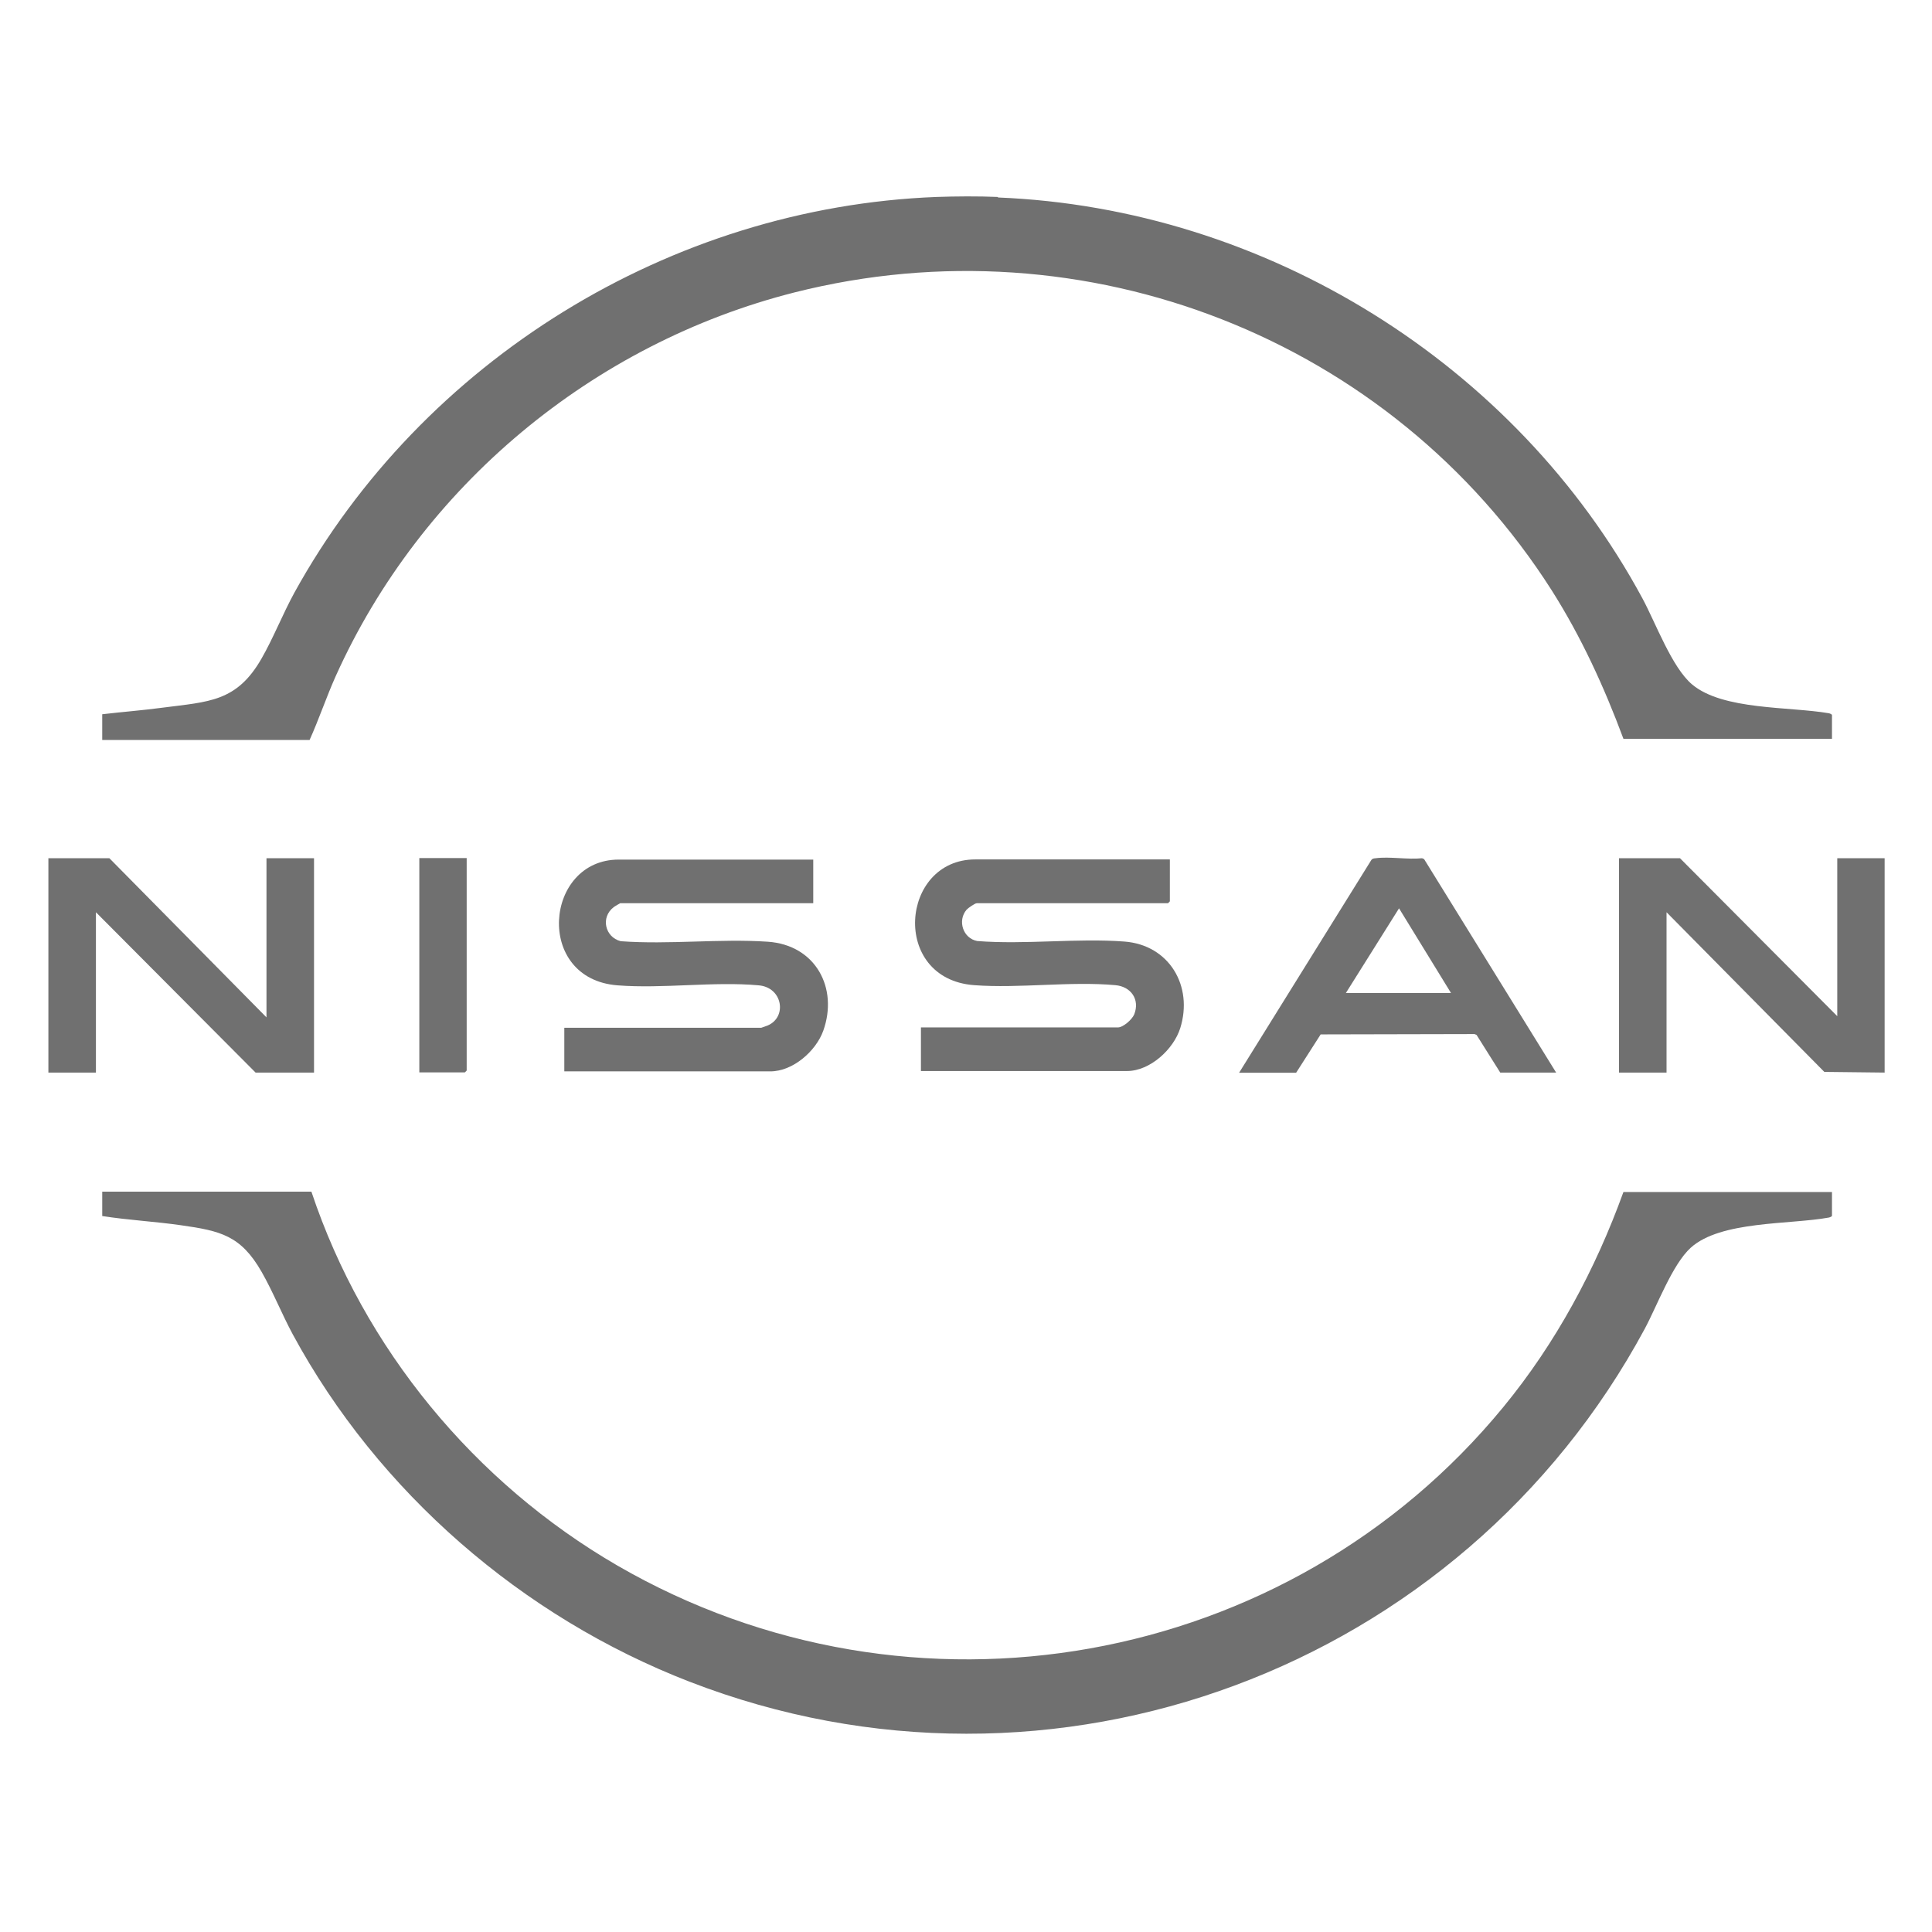
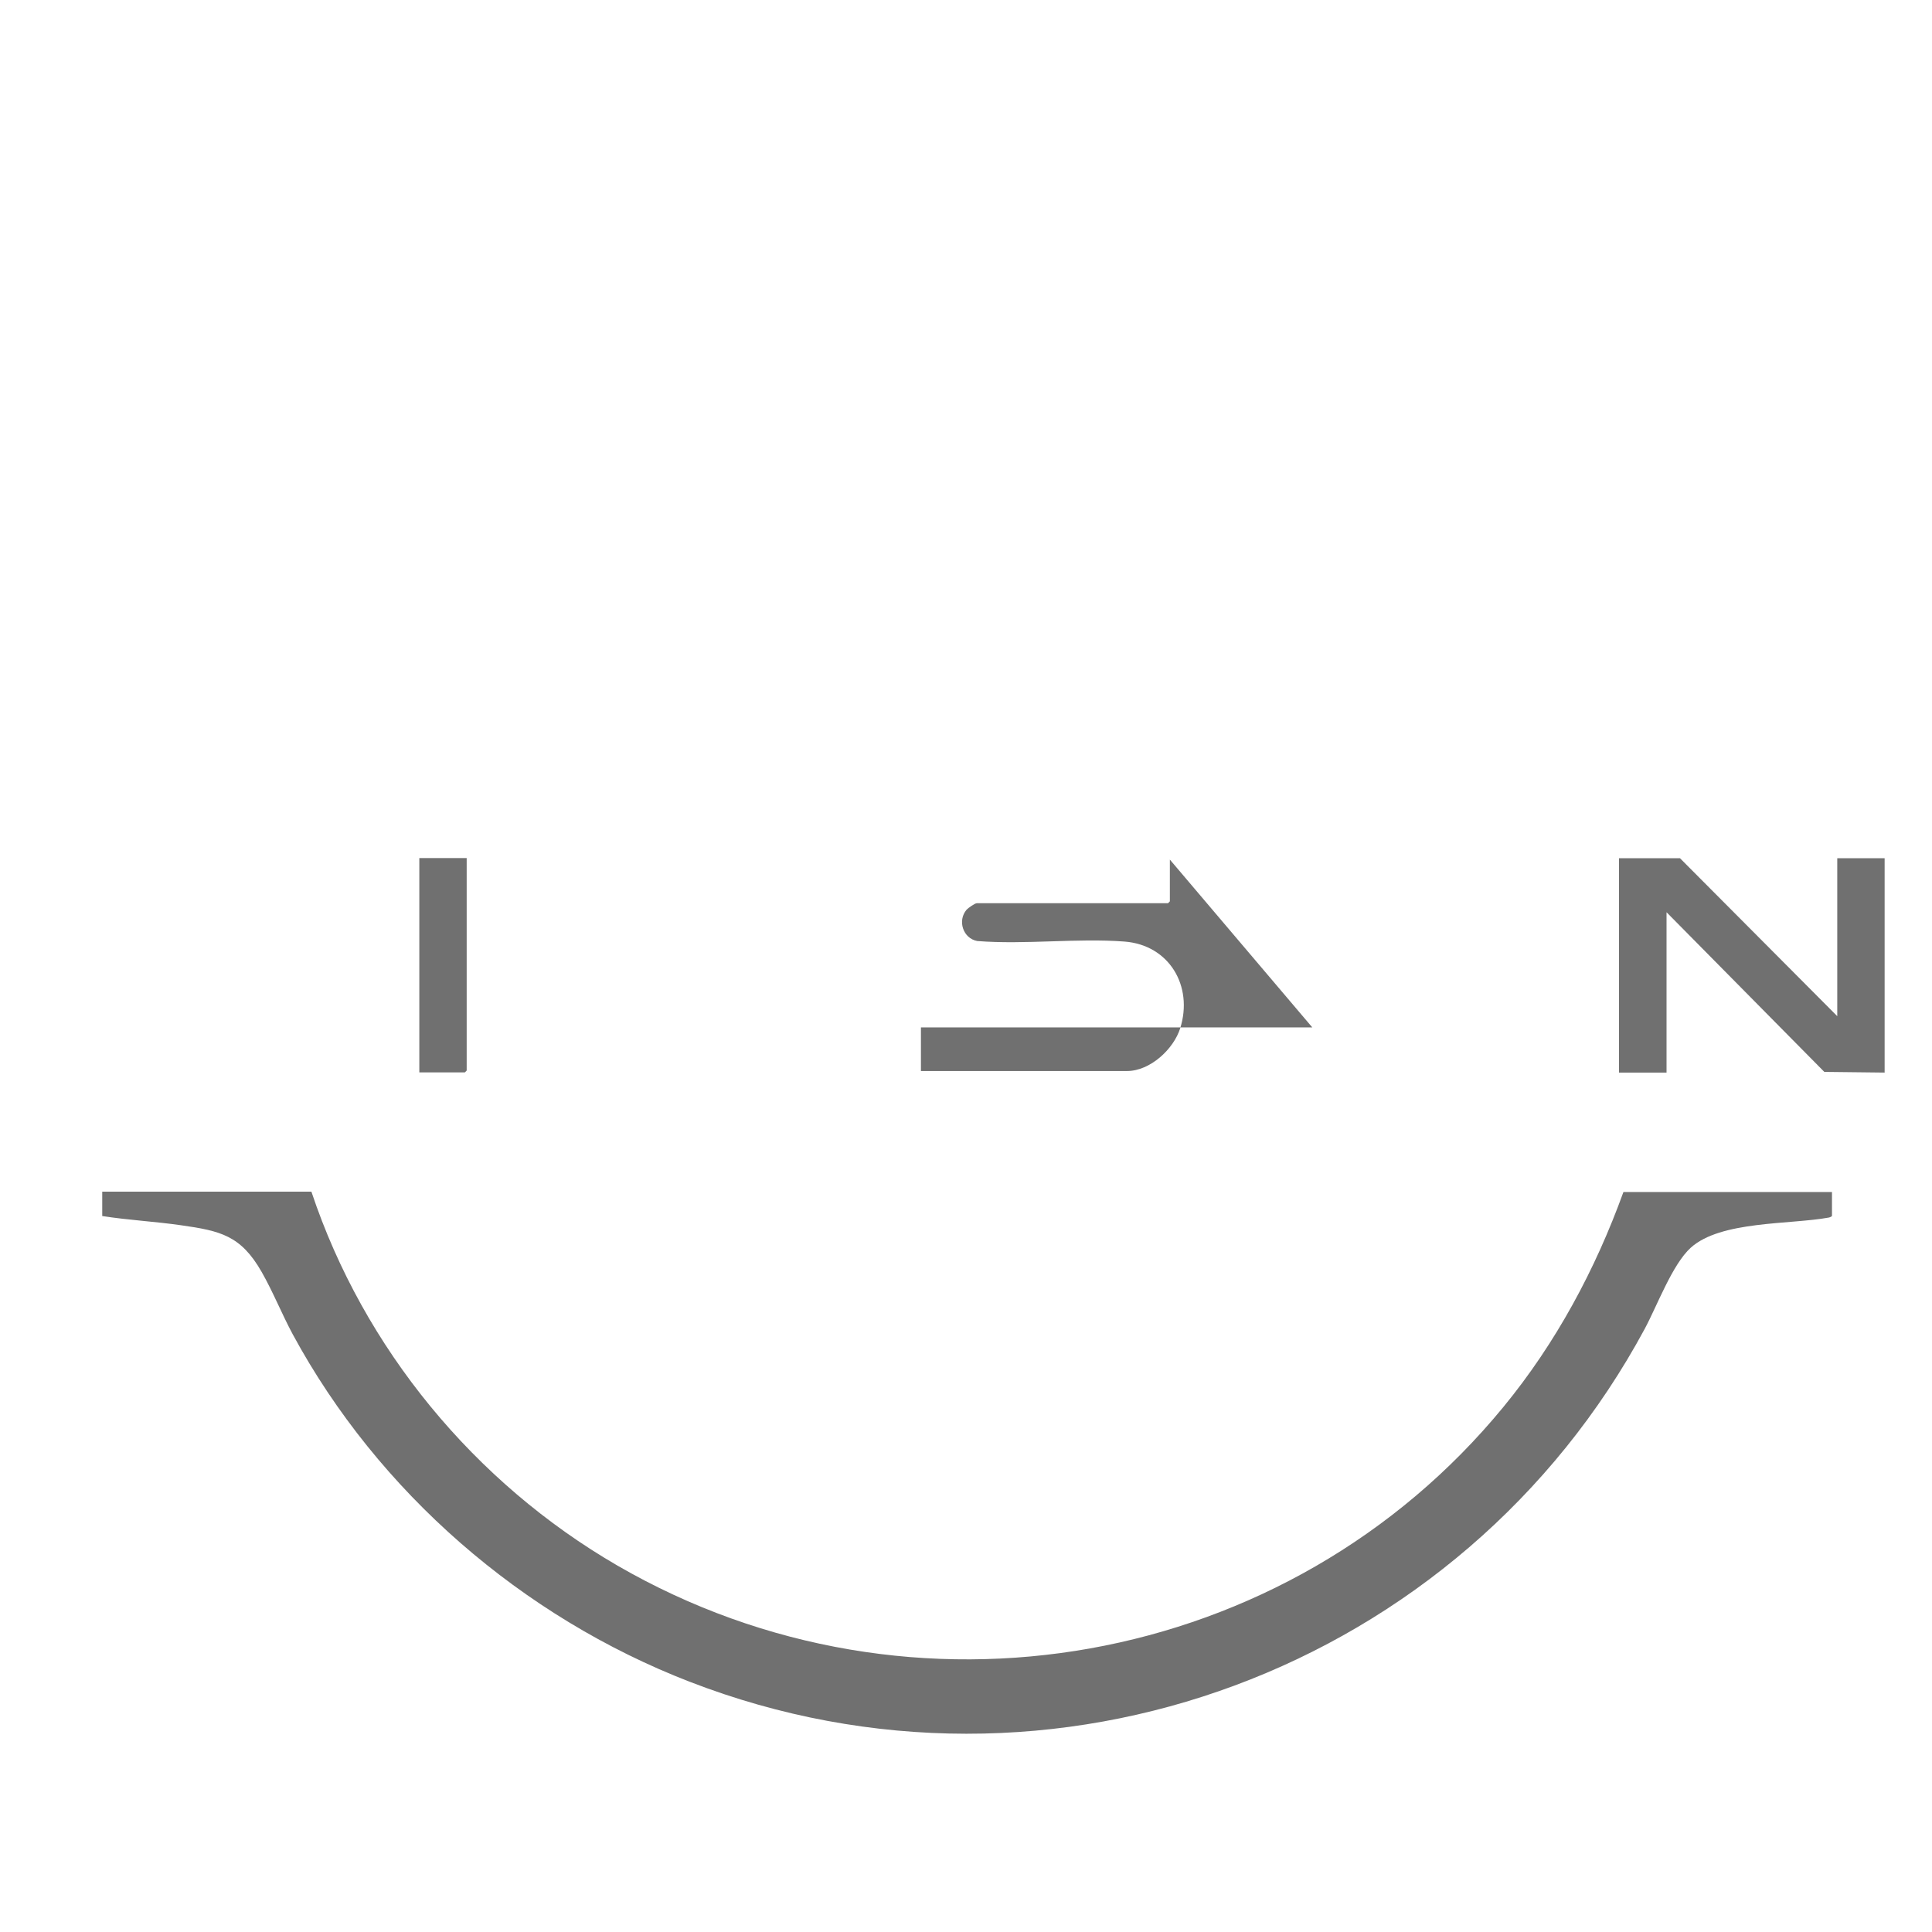
<svg xmlns="http://www.w3.org/2000/svg" viewBox="0 0 113.39 113.39" data-name="Layer 1" id="Layer_1">
  <defs>
    <style>
      .cls-1 {
        fill: #707070;
      }
    </style>
  </defs>
  <g id="wY4RIS.tif">
    <g>
-       <path d="M58.57,11.59c15.69.63,30.38,9.74,37.82,23.52.78,1.44,1.73,4.06,2.92,5.06,1.81,1.52,5.71,1.29,8.02,1.69.06.01.19.06.19.11v1.39h-12.24c-1.13-3.04-2.48-5.99-4.22-8.73-9.41-14.76-27.36-21.78-44.42-17.47-11.86,3-21.93,11.39-26.94,22.53-.55,1.23-.98,2.52-1.53,3.74H6v-1.51c1.19-.14,2.38-.23,3.57-.39,2.68-.35,4.32-.33,5.78-2.88.7-1.22,1.24-2.61,1.93-3.87,7.52-13.63,22.06-22.61,37.67-23.22,1.14-.04,2.47-.05,3.62,0Z" class="cls-1" />
      <polygon points="110.61 62.95 107.07 62.91 97.81 53.54 97.81 62.95 95.02 62.95 95.02 50.37 98.6 50.37 107.83 59.64 107.83 50.37 110.61 50.37 110.61 62.95" class="cls-1" />
      <path d="M18.28,69.95c3.07,9.2,9.57,17.07,17.95,21.93,17.28,10.01,39.39,6.07,52.01-9.31,3.08-3.75,5.39-8.05,7.04-12.61h12.24v1.39c0,.05-.13.1-.19.11-2.31.42-6.34.18-8.1,1.77-1.08.98-1.97,3.4-2.7,4.76-10.75,19.95-34.74,28.97-56.06,20.71-9.82-3.8-18.27-11.12-23.29-20.39-.64-1.19-1.16-2.5-1.83-3.67-1.22-2.13-2.41-2.4-4.73-2.73-1.53-.22-3.09-.3-4.62-.54v-1.43h12.28Z" class="cls-1" />
-       <path d="M68.66,50.45v2.45s-.1.11-.11.11h-11.22c-.11,0-.51.28-.6.38-.55.64-.21,1.69.63,1.84,2.82.22,5.83-.18,8.63.03,2.64.2,4.05,2.62,3.28,5.08-.39,1.24-1.77,2.52-3.13,2.52h-12.09v-2.56h11.56c.31,0,.84-.47.96-.77.34-.87-.19-1.63-1.11-1.71-2.64-.24-5.62.2-8.29,0-4.91-.37-4.34-7.38.07-7.38h11.41Z" class="cls-1" />
-       <path d="M47.73,50.45v2.56h-11.33s-.32.18-.38.23c-.78.59-.52,1.76.41,2,2.82.21,5.82-.16,8.63.03s4.15,2.72,3.26,5.22c-.43,1.2-1.78,2.39-3.11,2.39h-12.09v-2.56h11.56s.33-.11.39-.14c1.14-.5.86-2.23-.54-2.35-2.64-.24-5.63.21-8.29,0-4.89-.38-4.28-7.38.07-7.38h11.41Z" class="cls-1" />
-       <polygon points="15.64 59.71 15.64 50.37 18.43 50.37 18.43 62.95 15 62.95 5.63 53.54 5.63 62.95 2.84 62.95 2.84 50.37 6.42 50.37 15.64 59.71" class="cls-1" />
-       <path d="M72.73,62.95l7.75-12.47c.07-.1.16-.1.26-.11.82-.11,1.87.09,2.72,0l.12.05,7.75,12.53h-3.28l-1.39-2.21-.12-.05-9.03.02-1.44,2.25h-3.35ZM78.98,58.28h6.18l-3.05-4.97-3.12,4.97Z" class="cls-1" />
+       <path d="M68.66,50.45v2.45s-.1.11-.11.11h-11.22c-.11,0-.51.28-.6.38-.55.64-.21,1.69.63,1.84,2.82.22,5.83-.18,8.63.03,2.64.2,4.05,2.62,3.28,5.08-.39,1.24-1.77,2.52-3.13,2.52h-12.09v-2.56h11.56h11.41Z" class="cls-1" />
      <path d="M27.39,50.37v12.46s-.1.11-.11.11h-2.67v-12.58h2.79Z" class="cls-1" />
    </g>
  </g>
</svg>